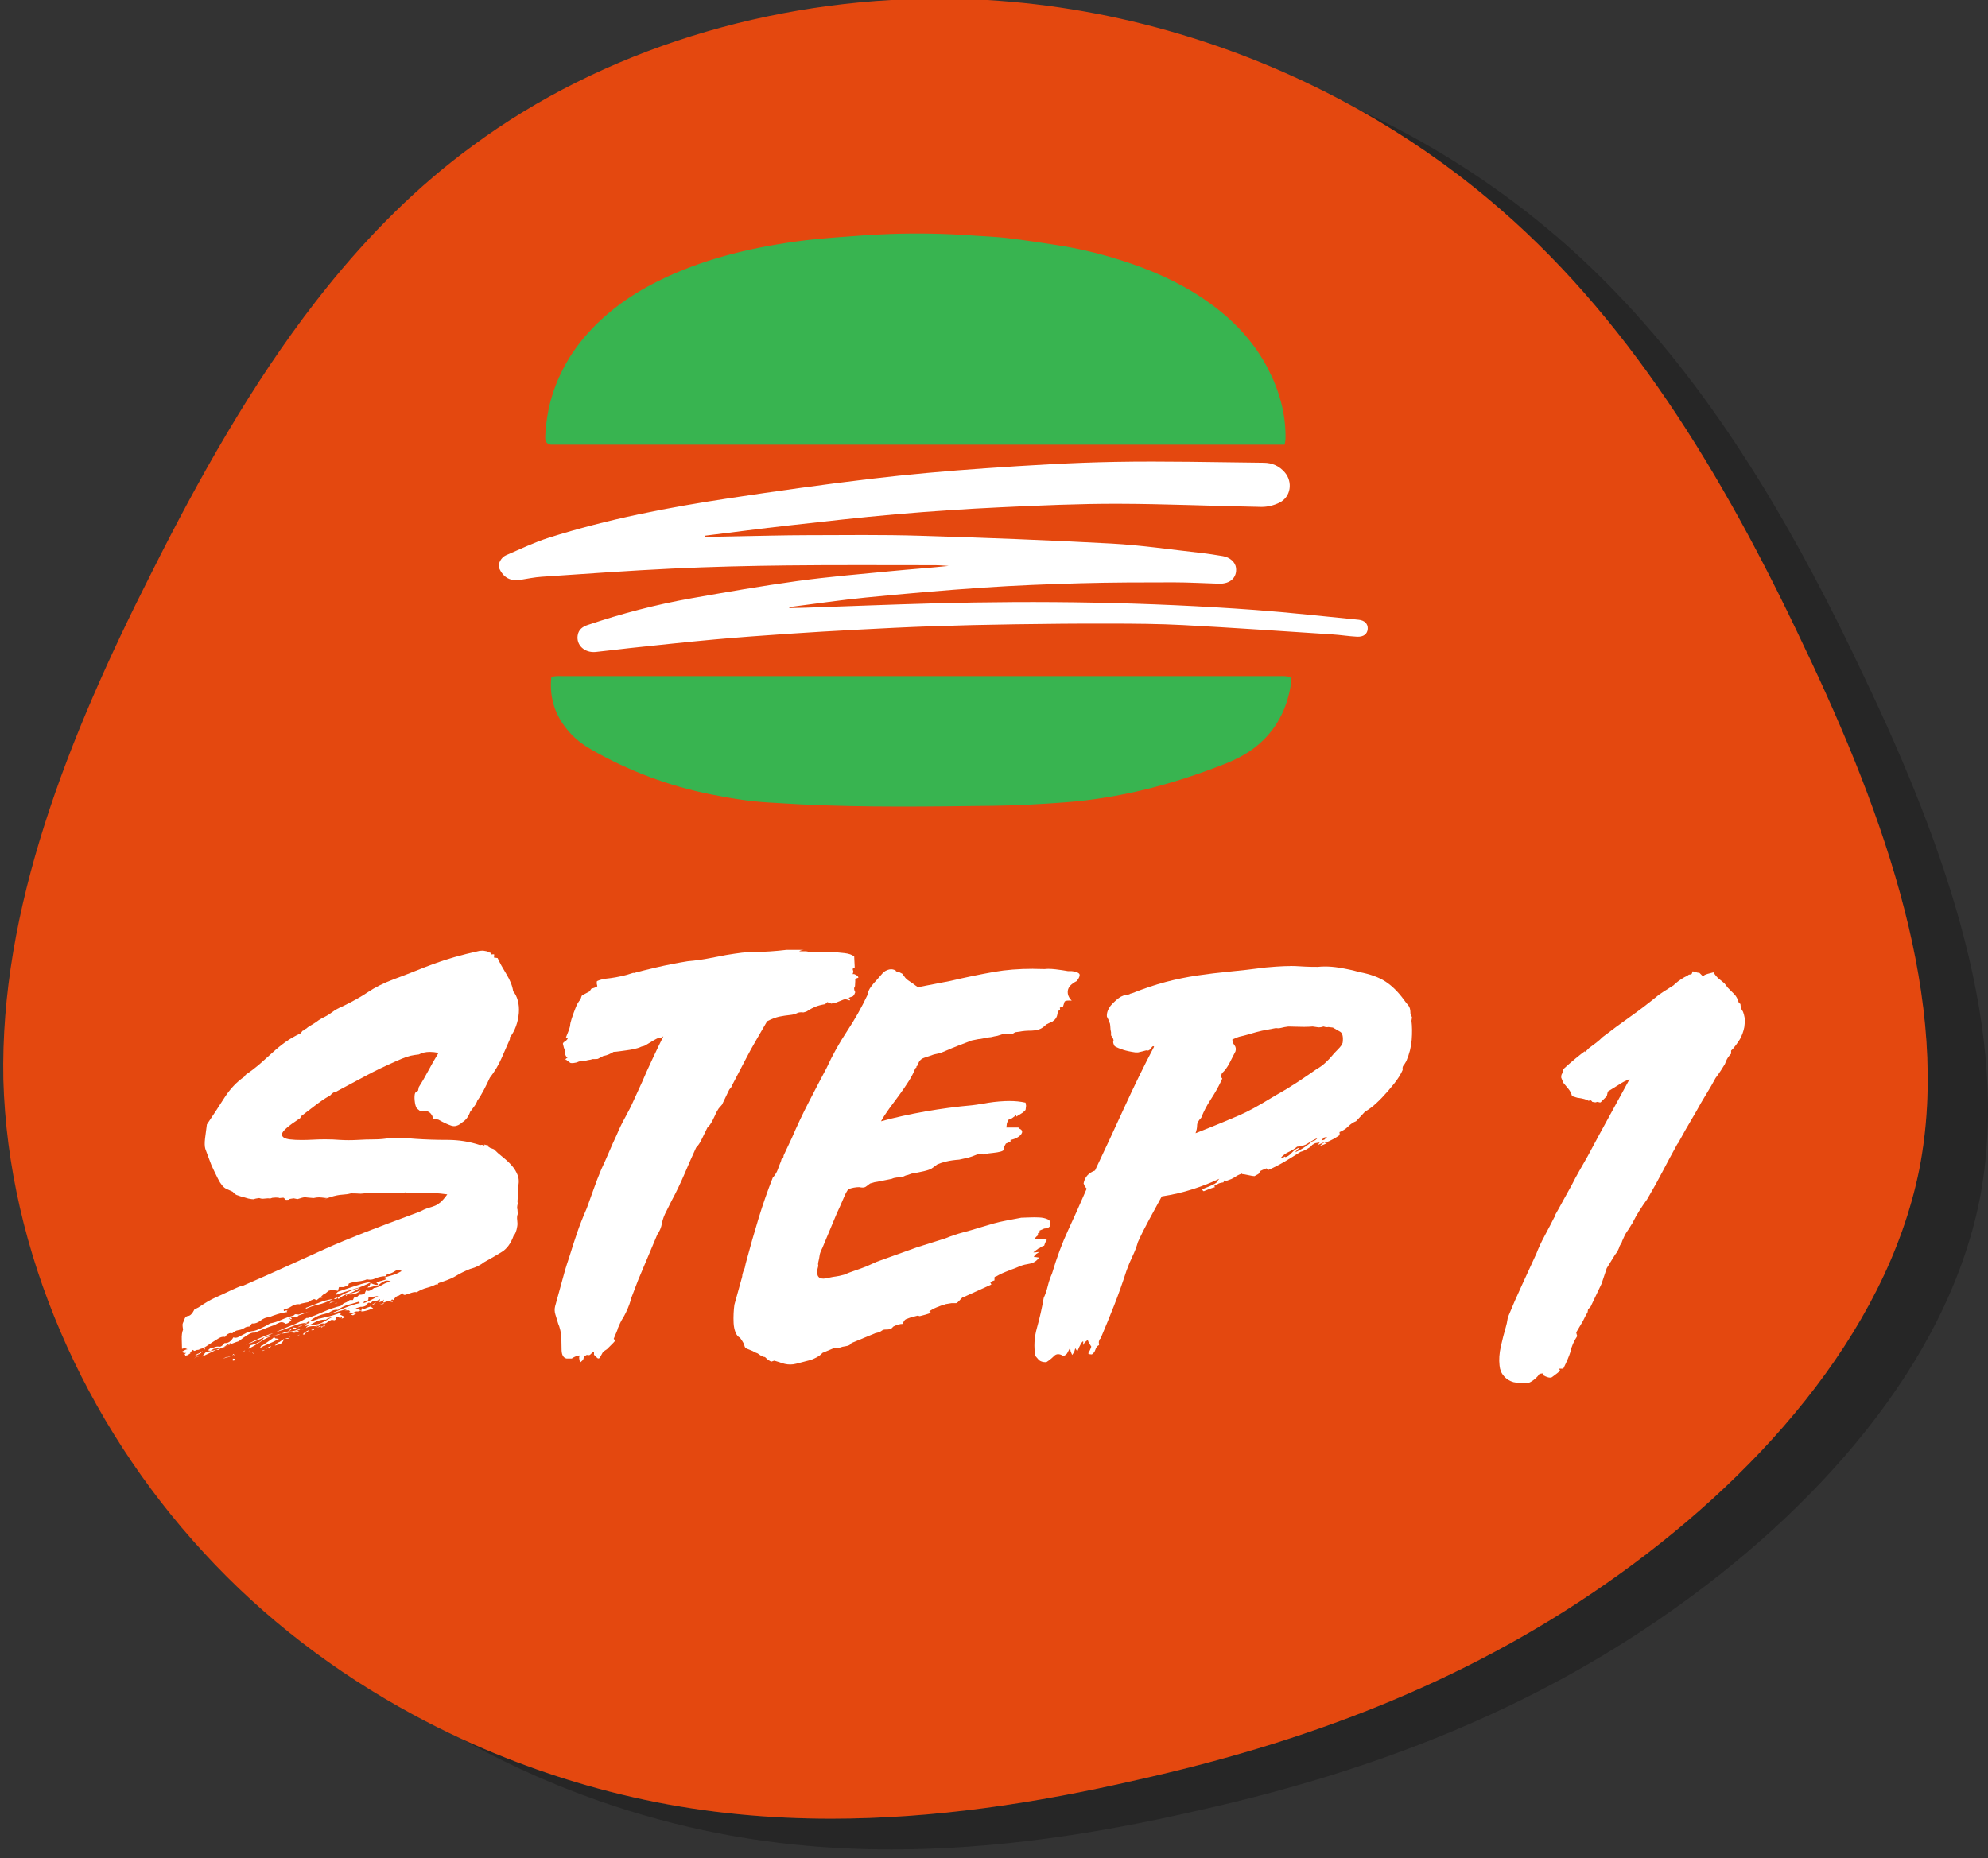
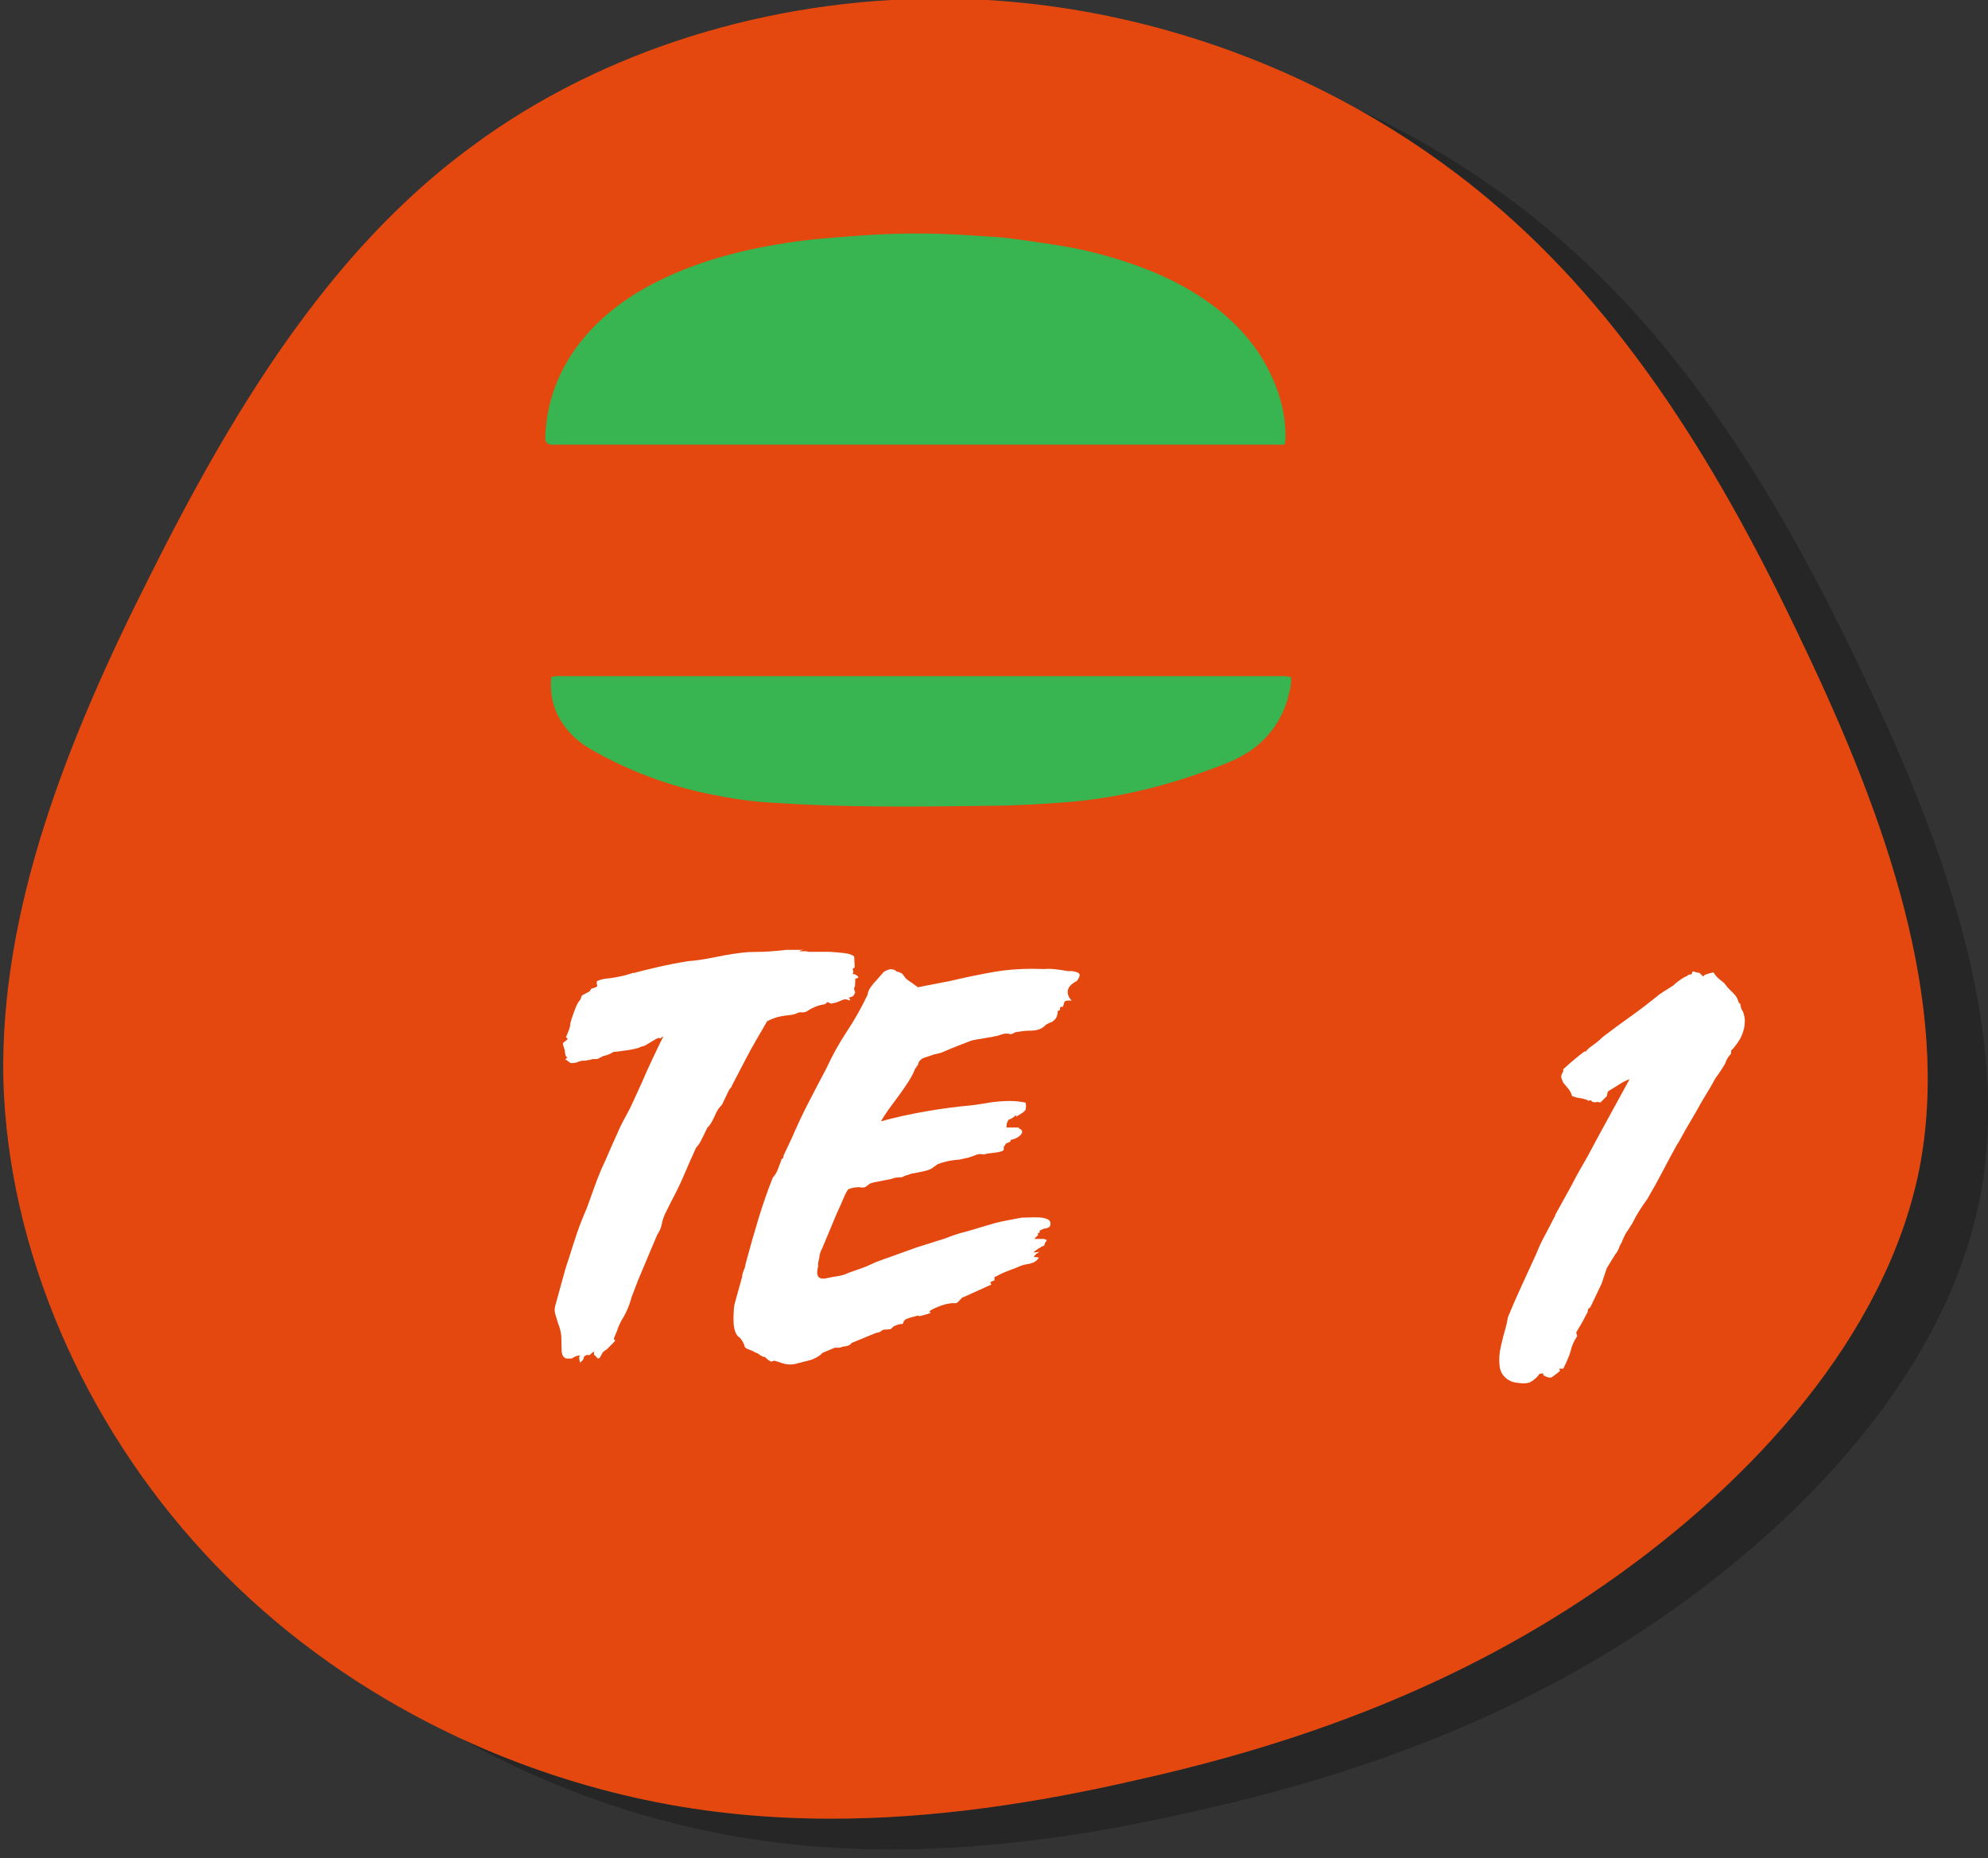
<svg xmlns="http://www.w3.org/2000/svg" id="a" viewBox="0 0 94.742 88.564">
  <rect x="0" y="0" width="94.742" height="88.564" fill="#333333" stroke="none" />
  <path d="M64.766,5.234c2.196,1.232,4.268,2.659,6.173,4.258,6.558,5.472,11.146,13.053,15.012,21.27,3.915,8.196,7.059,17.046,5.519,24.958-1.59,7.932-7.933,14.896-14.94,19.771-6.958,4.855-14.58,7.622-22.332,9.349-4.835,1.116-9.714,1.85-14.581,1.85-2.966,0-5.927-.272-8.874-.897-2.978-.631-5.935-1.607-8.765-2.916,3.67,2.064,7.634,3.535,11.637,4.383,2.947.624,5.909.897,8.875.897,4.868,0,9.745-.734,14.581-1.85,4.744-1.057,9.438-2.503,13.962-4.579,2.869-1.316,5.67-2.886,8.37-4.771,7.007-4.875,13.35-11.839,14.94-19.771,1.54-7.912-1.603-16.762-5.519-24.958-3.117-6.624-6.703-12.836-11.413-17.862-.199-.212-.398-.421-.601-.629-.952-.976-1.95-1.905-2.998-2.779-2.718-2.281-5.775-4.211-9.046-5.726" style="fill:#262626;" />
  <path d="M44.744-.066c-8.015,0-16.024,2.433-22.213,7.011-2.628,1.919-4.928,4.23-6.987,6.795-.167.208-.332.417-.496.629-3.043,3.924-5.557,8.401-7.843,12.962C3.229,35.183-.004,43.314.159,51.462c.232,8.178,3.86,16.374,9.547,22.54,2.88,3.145,6.29,5.731,9.979,7.727.754.408,1.518.79,2.293,1.149,2.83,1.308,5.787,2.284,8.765,2.916,2.947.624,5.908.897,8.874.897,4.868,0,9.746-.734,14.581-1.85,7.752-1.727,15.374-4.494,22.332-9.349,7.007-4.875,13.35-11.839,14.94-19.771,1.54-7.912-1.603-16.762-5.519-24.958-3.866-8.216-8.454-15.798-15.012-21.27-1.905-1.599-3.978-3.026-6.173-4.258C59.382,2.213,53.257.362,47.033,0c-.762-.044-1.525-.066-2.288-.066" style="fill:#e4480f;" />
  <path d="M25.987,20.94c.012.146.138.257.284.257h.003c11.641.001,23.281.001,34.948.001.017-.116.041-.205.042-.292.019-1.188-.298-2.291-.839-3.336-.625-1.204-1.517-2.179-2.598-2.991-1.2-.903-2.538-1.542-3.952-2.024-1.126-.383-2.276-.68-3.453-.863-.803-.124-1.607-.247-2.414-.344-.543-.065-1.093-.082-1.639-.121-1.298-.094-2.598-.119-3.899-.076-.845.029-1.688.09-2.531.157-.686.053-1.373.114-2.054.211-2.272.323-4.483.862-6.549,1.894-.971.485-1.874,1.075-2.674,1.814-1.189,1.099-2.04,2.406-2.449,3.985-.118.457-.183.922-.217,1.391-.008.11-.018.221-.009.336Z" style="fill:#38b450;" />
  <path d="M26.274,32.265c-.109,1.051.211,1.919.888,2.665.296.328.649.589,1.033.807,1.78,1.017,3.674,1.728,5.687,2.129.922.185,1.847.336,2.786.388.501.027,1,.062,1.5.087,3.056.152,6.113.104,9.167.068,1.128-.014,2.255-.078,3.379-.161,2.627-.192,5.146-.847,7.59-1.808.555-.217,1.089-.48,1.558-.857.962-.776,1.485-1.8,1.663-3.009.013-.092.001-.185.001-.3-.1-.016-.187-.038-.277-.044-.108-.007-.219-.003-.328-.003-11.35,0-22.699,0-34.049,0-.186,0-.373-.018-.6.036Z" style="fill:#38b450;" />
-   <path d="M33.612,25.594c.534-.011,1.068-.022,1.603-.032,1.071-.019,2.142-.049,3.214-.051,1.797-.004,3.596-.028,5.392.026,3.05.091,6.099.207,9.146.372,1.422.077,2.837.289,4.254.445.352.039.702.096,1.052.153.343.056.601.29.632.561.053.459-.274.769-.809.754-.717-.019-1.434-.064-2.151-.064-1.483,0-2.967.002-4.449.043-1.548.043-3.096.103-4.64.208-1.863.126-3.724.29-5.582.472-1.203.118-2.4.297-3.599.449-.023.003-.046.011-.068.055.253-.006.506-.008.759-.017,2.034-.069,4.067-.152,6.101-.207,5.122-.139,10.241-.061,15.352.314,1.644.121,3.284.307,4.925.466.29.028.452.196.437.434-.014.243-.195.392-.514.375-.395-.021-.787-.085-1.182-.11-2.362-.154-4.723-.318-7.086-.444-1.169-.063-2.341-.068-3.512-.071-1.508-.004-3.017.011-4.525.033-1.318.019-2.636.049-3.954.094-1.202.041-2.403.103-3.604.166-1.085.057-2.17.121-3.254.195-1.174.081-2.348.163-3.52.27-1.335.121-2.667.267-4,.407-.548.057-1.094.133-1.642.187-.53.052-.931-.33-.858-.79.045-.286.241-.417.483-.498,1.612-.542,3.254-.973,4.927-1.269,1.681-.297,3.365-.591,5.056-.824,1.49-.204,2.991-.329,4.489-.474.907-.088,1.816-.15,2.725-.246-.216-.012-.431-.034-.647-.034-2.35,0-4.699-.015-7.048.011-1.821.02-3.642.063-5.46.149-2.08.098-4.158.251-6.236.39-.343.023-.683.093-1.023.148-.445.072-.807-.086-1.013-.572-.071-.168.092-.498.325-.598.676-.29,1.343-.615,2.041-.837,2.817-.892,5.711-1.449,8.627-1.888,2.224-.335,4.453-.651,6.686-.916,1.83-.217,3.667-.38,5.506-.507,2.053-.142,4.11-.269,6.168-.306,2.365-.043,4.731.017,7.097.042.387.004.729.149.995.458.392.455.294,1.171-.25,1.442-.26.13-.578.21-.868.205-2.275-.039-4.55-.144-6.825-.149-1.861-.004-3.723.079-5.582.167-1.669.078-3.338.189-5.002.333-1.712.148-3.42.344-5.128.535-1.321.148-2.639.322-3.958.484,0,.021,0,.042,0,.064Z" style="fill:#fff;" />
-   <path d="M11.096,64.759v.099l.148-.025-.062-.062-.086-.012M10.829,64.666l-.202.093c.112-.028.18-.059.202-.093M9.54,64.636l-.185.037-.111.086.111-.074.185-.049M10.947,64.611l-.111.037c-.001.006-.004.012-.008.018l.119-.055M11.071,64.611l-.185.062-.16.062c.132-.033.247-.074.346-.123M11.208,64.607l.007.006-.169.072.169-.072.029.023-.025-.025-.011-.004M11.12,64.537l-.049.074.049-.037.087.033-.087-.07M12.009,64.438l.025.025v.025l.025.025.049.025-.074-.074-.025-.025M11.886,64.414v.025h.025v.049l.074-.049h-.049l-.049-.025M9.663,64.389c-.099.082-.185.132-.259.148l-.16.123.197-.099c.082-.017.156-.074.222-.173M11.688,64.364l-.025.012-.025.012-.049.025h.049l.049-.049M11.886,64.364l-.012.012-.037.062.025-.037.025-.037M10.305,64.34l-.445.099-.074.037-.074.087-.074.099.667-.321M12.627,64.34l-.087.025-.062.025h.062l.087-.049M10.453,64.29l-.086.025-.062.025h.123l.025-.049M9.737,64.266l-.025.025.025.025h.049l-.049-.049M10.478,64.266l-.025.025h.049l-.025-.025M9.96,64.241h-.074l.025.025.049-.025M10.058,64.216l-.049.025.049-.025M12.923,64.167c-.033,0-.123.041-.272.123l.197-.037.074-.086M10.824,64.142l-.321.148.136-.049.185-.099M13.54,63.821l-.222.148c-.066.016-.14.074-.222.173l.247-.074c.082-.033.148-.115.197-.247M13.071,63.722l-.074.074-.234.161-.235.16-.074.025-.074.124c.099-.066.23-.132.395-.198.164-.066.337-.148.519-.247l-.173-.025-.037-.037-.012-.037M13.812,63.698l-.049.086-.173.012c.039.015.074.022.103.022.068,0,.108-.04.12-.121M14.232,63.648l-.148.049h.173l-.025-.049M14.281,63.624l.173.025-.173-.025M14.281,63.624h-.025l-.025.025.025-.012.025-.012M13.392,63.574c-.148.033-.284.066-.407.099-.124.033-.251.057-.383.074-.099.132-.222.226-.37.284-.148.057-.239.086-.272.086l-.074.074-.049.099c.181-.082.379-.197.593-.346.214-.148.436-.247.667-.296l.148-.012.148-.062M13.935,63.574l-.124.099.124-.099M13.022,63.549c-.198.049-.42.132-.667.247-.247.115-.461.222-.642.321.197-.083.415-.173.654-.272.238-.099.457-.198.654-.296M13.861,63.549l-.049.049.049-.049M14.17,63.438l-.234.086h.123l.124-.049.148.025-.161-.062M14.726,63.401l-.173.086-.124.111.074.025v-.025l.074-.074.074-.025.074-.099M14.96,63.34l-.136.062c.025.004.046.006.065.006.056,0,.083-.019.083-.056l-.012-.012M13.935,63.327l-.099.025-.049.099.074-.062.074-.062M14.38,63.327c-.099.033-.206.066-.321.099-.115.033-.214.049-.296.049l.025-.025-.235.062-.161.062.099-.012.099-.012c.132-.017.259-.037.383-.062.123-.025.259-.078.407-.16M14.528,63.327l-.173.074c.099-.033.156-.057.173-.074M13.985,63.278l-.049.049.197.025-.025-.062-.124-.012M15.195,63.204l.025.025-.123.049.197-.049-.099-.025M14.454,63.154c-.132.033-.222.074-.272.123l.272-.123M13.611,63.102c-.015.002-.03.003-.046.003h.049s-.002-.002-.003-.003M14.651,63.055h-.049l-.148.099.198-.099M14.747,62.96l-.021.021h.025l-.004-.021M15.244,62.809l-.074.049v.015s.009-.003.014-.004l.06-.06M16.973,62.611h-.124l-.123.049.099.037.148-.086M13.738,62.858l.124-.049-.062.049h-.062M14.8,62.488c-.115.049-.218.083-.309.099-.091.017-.177.041-.259.074-.066-.011-.114-.016-.143-.016-.015,0-.025.001-.03.004l-.074.062c-.197.049-.387.115-.568.197-.181.083-.362.14-.543.173-.132.082-.288.165-.469.247-.181.083-.313.123-.395.123-.165.033-.264.066-.296.099-.132.065-.243.123-.333.173-.054.03-.107.044-.158.044-.034,0-.068-.007-.101-.02-.107.183-.234.274-.383.274-.012,0-.025,0-.037-.002-.088.117-.166.175-.234.175-.008,0-.017,0-.025-.003-.019-.004-.038-.006-.06-.006-.063,0-.138.019-.224.056h-.099l-.086.062-.062.062.124.025.148-.099.222-.025c.132,0,.251-.041.358-.124.107-.082.193-.123.259-.123l-.198.123c.082-.033.173-.07.272-.111.099-.041.206-.078.321-.111h-.025c.148-.116.288-.214.42-.296.11-.069.202-.103.278-.103.015,0,.03.001.043.004.132-.049.276-.107.432-.173.156-.065.333-.132.531-.197.049-.033.123-.07.222-.111.033-.014.066-.021.099-.021.065,0,.129.026.194.079.111-.014.202-.079.275-.195h-.049l-.025-.049.062.025.037-.025-.049-.049.123-.049c.033.011.064.017.093.017.059,0,.11-.022.154-.066h-.025c.099-.033.193-.066.284-.099.09-.033.193-.074.309-.124M13.54,62.438c0,.007.012.013.035.017l-.035-.017M15.454,62.204l-.087.012h.173l-.086-.012M15.683,62.146c-.007.007-.013.014-.019.021l.019-.021M16.084,62.093l-.123.049h.049l.074-.049M18.331,62.093l-.136.062-.111-.012.136.037.111-.087M17.936,62.068l-.123.074-.198.123.21-.099.111-.099M15.763,62.055l-.08.09c.054-.052.146-.078.278-.078l-.198-.012M15.861,61.92c-.231.033-.457.095-.679.185-.222.091-.424.169-.605.234v.049c.164-.082.358-.148.58-.198.222-.049.457-.14.704-.272M16.084,61.846l-.099.025-.074.049h-.049.173l.049-.074M16.553,61.697l-.049.025-.025.025.025.025.049-.074M17.195,61.5c-.099.049-.202.087-.309.111-.107.025-.194.054-.259.087.027.006.056.008.087.008.06,0,.126-.011.197-.033.107-.033.201-.09.284-.173M17.17,61.376c-.362.099-.724.255-1.087.469l.049.074c.132-.115.284-.198.457-.247.173-.049.366-.148.58-.296M17.664,61.129h-.124c-.181.033-.403.095-.667.185-.264.091-.519.177-.766.259l-.062.062-.037.037v.049c.28-.099.564-.189.852-.272.288-.082.556-.189.803-.321M15.614,57.104l-.074.025-.074.049.148-.074M16.923,62.512h.124-.124M17.17,62.018l.148-.049-.148.049M17.491,62.043l.062-.099.012-.124.247-.012.222-.037c-.284.173-.545.298-.783.373.022-.009.044-.018.067-.027l.025-.049v-.049l.148.025M18.479,61.796l.087-.025.087-.025-.087.025-.087.025M18.504,61.525l.049-.012-.049.012M18.726,61.401l.099-.049-.099.049M23.01,45.313l-.161.012c-.445.099-.84.197-1.185.296-.346.099-.675.206-.988.321-.313.115-.622.234-.926.358-.305.123-.638.251-1,.383-.478.181-.881.383-1.21.605-.329.222-.733.449-1.21.679-.198.083-.367.177-.506.284-.14.107-.301.202-.482.284-.115.066-.214.132-.296.198l-.198.123-.16.099-.049.037-.025.025-.111.062-.025.037-.049.012-.025.025-.074.099c-.28.132-.523.272-.728.42-.206.148-.404.309-.593.482-.189.173-.387.35-.593.531-.206.181-.441.362-.704.543l-.049.062-.025.037c-.362.247-.679.585-.951,1.012-.272.428-.547.848-.827,1.26-.033.231-.062.453-.087.667-.025.214-.021.379.012.494.065.181.119.325.16.432.041.107.087.226.136.358.082.181.185.395.309.642.124.247.251.404.383.469l.321.148c.082.099.164.157.247.173.132.049.226.078.284.086l.21.062c.109.022.188.033.236.033.024,0,.04-.003.048-.008.025-.016.103-.033.234-.049.055.022.113.033.175.033.031,0,.063-.003.096-.008.049-.008.095-.012.136-.012s.078.004.111.012l.111-.037.16-.012c.099,0,.156.008.173.025.077-.011.133-.016.17-.016.018,0,.031.001.04.004l.037.037.037.049c.012.008.036.012.071.012s.081-.004.139-.012l-.049-.025.235-.037.185.037c.176-.059.293-.088.352-.088.007,0,.013,0,.019.001.049.009.181.021.395.037.088-.022.174-.033.258-.033.042,0,.084.003.125.008.124.017.218.025.284.025h0l.074-.025.074-.025c.214-.066.399-.103.556-.111.156-.008.292-.029.408-.062.148,0,.28.004.395.012.023.002.047.003.07.003.092,0,.184-.013.275-.04.077.011.159.017.247.017.044,0,.089-.001.136-.004.14-.008.284-.012.432-.012.296,0,.502.004.617.012.023.002.048.003.074.003.102,0,.226-.013.371-.04l.123.049h.21c.074,0,.169-.008.284-.025.312,0,.559.004.741.012.181.008.387.029.617.062-.132.181-.243.309-.333.383-.091.074-.177.128-.259.161-.083.033-.181.066-.296.099-.115.033-.272.099-.469.198-1.07.395-1.943.725-2.618.988-.675.264-1.288.518-1.84.766-.552.247-1.124.506-1.716.778-.593.272-1.342.605-2.247,1-.003-.003-.009-.005-.018-.005-.034,0-.111.026-.229.079l-.222.099c-.346.165-.622.292-.827.383-.206.091-.465.243-.778.457l-.198.099c-.099.198-.197.301-.296.309-.099.008-.164.078-.197.21-.049.099-.074.169-.074.21,0,.041.008.12.025.235-.049.115-.07.272-.062.469.008.197.012.346.012.444l.136-.037.134.061s-.01-.003-.016-.003c-.044,0-.137.042-.278.127l.136.049h.087l-.049.037-.025.012.049.099v-.025l.062-.012.037-.012.148-.099h-.049l.136-.148.087.049.124-.049h.049l.074-.025.049-.025c.082-.016.173-.058.272-.123.099-.066.198-.132.296-.198.099-.066.198-.128.296-.185.077-.045.153-.067.23-.067.022,0,.044.002.066.006.081-.121.172-.182.275-.182.023,0,.046.003.071.009.082-.083.177-.132.284-.148.107-.016.201-.049.284-.099.065-.049.148-.074.247-.074l.049-.062.074-.086c.018.002.035.003.053.003.115,0,.233-.046.354-.139.14-.107.276-.16.407-.16.115-.049.251-.099.407-.148.156-.049.309-.082.457-.099l-.025-.049.049-.025c-.064,0-.11-.003-.139-.008l.064.032h-.099l-.025-.049h.025l-.025-.049c.015.003.031.004.047.004.089,0,.192-.038.311-.115.118-.077.234-.115.347-.115.02,0,.04.001.061.004l.099-.037.173-.037.136-.025.136-.087.148-.062.124.049.123-.099.173-.025-.099-.025c.082-.099.156-.156.222-.173l.148-.123c.033-.016.095-.025.185-.025s.177.009.259.025l.025-.087.025-.087h.21l.234-.074v-.025l.025-.074c.132-.049.28-.082.445-.099.164-.016.304-.049.42-.099.048.012.096.018.142.018.082,0,.162-.018.24-.055.124-.057.267-.095.432-.111h.074l.074-.099c.132-.016.251-.062.358-.136.057-.039.114-.059.173-.059.052,0,.106.015.16.046-.165.099-.325.169-.482.21-.157.041-.301.086-.432.136l.111.012.087.012c-.033.033-.103.062-.21.087-.107.025-.202.054-.284.086l.074.074v.049c-.115,0-.231-.033-.346-.099-.029.101-.055.151-.077.151-.003,0-.006-.001-.009-.003l-.062.074c.066,0,.152-.016.259-.049.071-.022.126-.033.164-.033.019,0,.034.003.045.008.132-.115.247-.193.346-.235.038-.016.077-.024.117-.024.065,0,.133.02.204.061-.132,0-.272.045-.42.136-.148.091-.288.144-.42.161,0,.017-.046.049-.136.099-.045.025-.085.037-.12.037s-.065-.012-.09-.037l-.049.074-.025.074-.136.062-.16.012v.025l-.087.087-.074.012-.062.012-.049.111h-.148l-.148.099-.148.062-.123.111c-.313.082-.597.181-.852.296-.255.115-.506.214-.753.296l-.012-.025-.037.025c-.247.148-.482.264-.704.346-.222.083-.474.189-.753.321.28-.082.539-.173.778-.272.238-.099.465-.156.679-.173h0l.124-.074v-.025l.012-.049.009.053.004-.004v.025h0v.074l-.124.049-.099.099c.115,0,.268-.053.457-.16.164-.093.326-.139.484-.139.024,0,.048.001.071.003.033-.049.132-.09.296-.123-.132.066-.259.136-.383.21-.124.074-.243.12-.358.136-.039.026-.1.04-.18.04-.021,0-.043,0-.067-.003-.009,0-.017,0-.026,0-.103,0-.185.045-.246.137.082-.049.173-.078.272-.087.033-.003.064-.004.095-.004.063,0,.122.006.177.016l-.025-.049.074.025.136-.111.136-.012-.049.148h-.099l.025.049.099-.049h-.025l.049-.074-.012.037-.012.037h.049l.025-.049-.012-.062-.012.037v-.049l.025-.025.049-.012.124-.087.148-.074.124.025.099-.049h-.049l.012-.037.012-.062h.111l.111.049.012-.062.062.012-.025.074.087-.037.086-.037-.148-.074-.099-.049.049-.062v-.037c-.247.099-.49.173-.728.222-.118.024-.233.053-.344.085l-.014.014v-.01c-.11.032-.217.068-.321.108h-.099c.148-.115.28-.197.395-.247.115-.049.247-.09.395-.123.049,0,.127-.033.235-.099.086-.053.174-.079.265-.079.022,0,.045.002.068.005.148-.115.317-.197.506-.247.189-.049.358-.099.506-.148l.025.074c-.231.049-.465.124-.704.222-.239.099-.482.198-.728.296.28-.082.547-.161.802-.235.054-.016.108-.032.163-.049-.081.035-.164.072-.249.111h.222v.025l.049.049-.074.025.136.025c.041,0,.111-.025.21-.074h.099l.087-.037.066.01-.005.028c.082,0,.177-.016.284-.049.107-.033.201-.066.284-.099l-.123-.086-.148.049-.148.062-.124-.025-.019.114-.154-.077-.123-.037.247-.074c.014.003.028.004.043.004.075,0,.168-.034.278-.103l-.049-.025.111-.074.087.025.074-.074.074-.025.173-.025.124-.074c0,.099-.033.148-.099.148.132,0,.23-.041.296-.124l-.037.099.012.049.21-.074.235.049-.062-.074-.037-.025.074-.025.049.025c.082-.132.161-.197.234-.197l.21-.124.049.074h.074c.099-.033.198-.065.296-.099.066-.022.125-.033.176-.033.025,0,.049.003.071.008.164-.099.325-.169.482-.21.156-.041.3-.095.432-.16h.099v-.049c.016-.016.082-.041.198-.074.296-.099.522-.197.679-.296.156-.099.374-.206.654-.321.132-.033.255-.078.37-.136.115-.057.214-.119.296-.185.329-.181.613-.346.852-.494.238-.148.424-.403.555-.766.082-.082.14-.23.173-.445.016-.082.016-.181,0-.296-.016-.115-.008-.214.025-.296l-.012-.21c-.025-.057-.021-.152.012-.284l-.012-.111.012-.161c.033-.132.037-.226.012-.284l-.012-.185c.065-.23.065-.432,0-.605-.066-.173-.161-.329-.284-.469-.124-.14-.264-.272-.42-.395-.157-.124-.301-.251-.432-.383l-.173-.062c-.049-.041-.132-.087-.247-.136l.148.049h.074l-.123-.049-.148-.025.025.049-.123-.037-.099.012c-.494-.164-1.008-.247-1.543-.247s-1.041-.016-1.519-.049c-.181-.016-.37-.029-.568-.037-.197-.008-.403-.012-.617-.012-.264.049-.527.074-.79.074s-.527.008-.79.025c-.14.008-.28.012-.42.012s-.28-.004-.42-.012c-.226-.019-.463-.028-.711-.028-.185,0-.376.005-.573.016-.198.011-.379.016-.542.016-.216,0-.402-.009-.557-.028-.272-.033-.399-.119-.383-.259.016-.136.291-.379.824-.727h.003s.001-.002.001-.002c.012-.008.024-.016.036-.023l.025-.049h0s0,0,0,0l.025-.049c.198-.148.354-.268.469-.358.115-.09.218-.169.309-.235.09-.066.177-.127.259-.185.082-.057.198-.127.346-.21.099-.115.189-.173.272-.173.527-.28,1.004-.535,1.432-.766.428-.23.905-.461,1.432-.691.181-.082.341-.148.481-.198.14-.049.276-.082.408-.099l.198-.025c.152-.081.329-.122.531-.122.126,0,.262.016.408.047-.181.296-.346.584-.494.864-.148.28-.296.535-.444.766l-.037.173-.136.099c-.033.083-.041.206-.025.37.016.165.049.288.099.37l.136.111.185.012.185.012.136.087.086.111.062.16.086.012.161.037c.23.132.432.226.605.284.045.015.09.023.135.023.13,0,.261-.061.396-.183.164-.099.288-.263.37-.494.082-.115.152-.21.21-.284.057-.074.103-.161.136-.259.099-.132.201-.3.309-.506.107-.206.201-.399.284-.58.23-.296.416-.605.556-.926.14-.321.276-.63.407-.926l-.025-.049c.132-.164.234-.349.309-.555.074-.206.119-.416.136-.63.016-.214,0-.411-.049-.593-.049-.181-.124-.329-.222-.444-.033-.247-.14-.519-.321-.815-.181-.296-.321-.551-.42-.766l-.074-.012-.099-.012.012-.148-.049-.012-.074.012-.037-.074-.086-.025-.087-.049-.21-.037" style="fill:#fff;" />
  <path d="M38.307,45.276h-.815c-.28.033-.543.058-.79.074-.247.017-.486.025-.716.025-.214,0-.424.012-.63.037-.206.025-.457.062-.753.111-.181.033-.436.082-.766.148-.329.066-.683.115-1.062.148-.51.082-1.012.181-1.506.296-.494.115-.856.206-1.087.272l.025-.025c-.247.083-.432.136-.556.161-.123.025-.226.045-.309.062l-.235.037c-.074.008-.177.021-.309.037-.214.049-.333.091-.358.123v.111l.025.111c-.008.033-.103.074-.284.124l-.025.037-.025.037-.025.049-.37.197-.025.049-.049.148c-.082.083-.157.206-.222.37-.066.165-.132.346-.197.543-.049.148-.074.264-.074.346l-.049.173-.148.37.087.062-.074.087-.124.087-.037.062.049.197.037.099.012.099.025.148.049.099.062.012-.049.037-.062.049.025.049v-.025l.198.148c.011.011.038.017.081.017.022,0,.048-.001.079-.004.09-.008.169-.028.235-.062.099-.033.173-.049.222-.049h.123l.099-.025.148-.025.074-.025c.164,0,.251-.004.259-.012.008-.008.095-.053.259-.136.099-.016.193-.045.284-.087.09-.041.161-.078.21-.111.065,0,.156-.008.272-.025.115-.016.235-.033.358-.049.124-.016.238-.037.346-.062.107-.025.185-.045.234-.062l.111-.049.087-.025c.033,0,.095-.028.185-.086.09-.057.185-.115.284-.173.099-.057.185-.103.259-.136l.087.025.086-.062.062-.037c-.148.296-.321.654-.518,1.074-.198.42-.362.786-.494,1.099l-.395.864c-.115.264-.251.535-.407.815-.157.28-.292.56-.407.84-.132.28-.256.556-.37.827-.115.272-.239.548-.37.827-.132.313-.251.622-.358.926-.107.305-.218.614-.333.926-.181.412-.333.799-.457,1.161-.124.362-.251.757-.383,1.185-.033.099-.066.198-.099.296-.033.099-.066.206-.099.321l-.469,1.704c-.033.132-.029.264.012.395.041.132.087.28.136.445.033.066.066.169.099.309.033.14.049.251.049.333,0,.181.004.387.012.617.008.23.087.362.235.395h.247c.148-.099.28-.148.395-.148l-.037.074c-.008.033.004.124.037.272l.148-.136.049-.161.124-.074.111.012.037-.012c.099-.099.164-.148.198-.148v.148l.074.049c.051.081.097.121.138.121.026,0,.05-.016.072-.047l.136-.247.087-.074.111-.074.173-.173.074-.074.049-.049.099-.111-.074-.087c.049-.115.103-.243.16-.383.034-.082.049-.123.046-.123-.002,0-.013.02-.034.061.049-.115.095-.218.136-.309.041-.09.095-.185.161-.284.148-.263.263-.535.346-.815l.025-.099.321-.84.914-2.173c.115-.164.189-.341.222-.531.033-.189.107-.391.222-.605l.247-.494c.214-.395.415-.815.605-1.259.189-.445.374-.864.556-1.26.099-.099.185-.226.259-.383.074-.156.169-.35.284-.58.082-.066.164-.181.247-.346.082-.164.14-.288.173-.37l.111-.185.161-.185.296-.617.049-.099.099-.123c0-.016.066-.148.198-.395.132-.247.284-.539.457-.877.173-.337.358-.675.556-1.012.198-.337.362-.621.494-.852.23-.115.428-.189.593-.222.164-.033.329-.057.494-.074.148-.016.259-.045.333-.086.053-.029.121-.044.203-.044.033,0,.068.002.106.007l.136-.037.161-.099c.065-.041.156-.086.272-.136.115-.049.272-.09.469-.123l.099-.099.197.074.087-.025.136-.025.37-.148c.02-.004.041-.006.063-.006.065,0,.134.018.208.055l.037-.062-.086-.062.123-.049c.082,0,.148-.074.198-.222-.066-.115-.07-.21-.012-.284l.012-.235v-.123l.148-.049c0-.065-.066-.123-.198-.173h-.074l.037-.111-.037-.136.099-.074-.025-.519c-.099-.082-.255-.136-.469-.16-.214-.025-.453-.045-.716-.062h-1.049.012l.012-.012-.087-.012h-.284l-.037-.012.099-.037.123-.025" style="fill:#fff;" />
  <path d="M49.231,46.179c-.681,0-1.297.049-1.849.146-.7.124-1.395.268-2.087.432l-1.531.296.012.025-.124-.086-.185-.136-.148-.099c-.099-.065-.169-.132-.21-.197l-.111-.148-.148-.074-.198-.049h.074c-.081-.058-.166-.088-.256-.088-.113,0-.233.046-.361.137l-.346.395c-.083.082-.169.185-.259.309-.091.124-.144.251-.161.383-.28.593-.605,1.169-.975,1.728-.37.56-.696,1.144-.975,1.753-.28.527-.564,1.07-.852,1.63-.288.56-.556,1.128-.803,1.704l-.395.84c0,.099-.033.157-.099.173l-.012.049-.012.049c-.049.115-.099.243-.148.383-.049.14-.132.276-.247.407-.247.626-.473,1.276-.679,1.951-.206.675-.407,1.383-.605,2.124l-.049.222c-.016.033-.041.095-.074.185-.033.091-.049.169-.049.235l-.37,1.333c-.016.115-.029.251-.037.407-.008.157-.008.313,0,.469.008.157.037.301.086.432.049.132.124.222.222.272.132.181.202.309.21.383.009.074.07.127.185.161l.21.086c.057.041.136.078.234.111.148.115.263.173.346.173l.148.136.148.086.148-.049.247.074c.178.073.35.11.515.11.094,0,.186-.012.276-.036.247-.066.469-.124.667-.173-.003.003-.003.004,0,.004.013,0,.088-.03.222-.091.164-.074.288-.161.37-.259l.593-.247h.222c.082-.033.185-.058.309-.074.124-.017.21-.066.259-.148l1.136-.469.197-.049c.099-.066.156-.103.173-.111l.074-.012c.115,0,.214-.008.296-.025l.124-.123c.164-.082.313-.124.445-.124.033-.115.082-.189.148-.222l.197-.074.37-.099.074.025h.025c.066-.016.161-.041.284-.074.124-.033.201-.065.235-.099l-.074-.049c.082-.065.201-.132.358-.197.156-.066.3-.115.432-.148h-.025l.296-.049h.222c.033,0,.107-.065.222-.197l.074-.074.074-.025,1.309-.593-.049-.099h-.025l.148-.074.037-.012.037-.012v-.148l.025-.025.074-.025c.082-.049.169-.095.259-.136.09-.041.243-.103.457-.185.099-.033.214-.078.346-.136.132-.057.255-.095.37-.111.115-.016.222-.045.321-.086.099-.041.189-.119.272-.235l-.161-.025h-.062l-.025-.025.111-.123.16-.099c-.115.016-.185.025-.21.025h-.087l.111-.087.185-.136v.025l.087-.074.136-.049.049-.148.049-.062.025-.062-.136-.049h-.457l.099-.111.074-.062v-.099l.087-.037-.012-.087.111-.049.111-.049c.198-.016.296-.082.296-.197.016-.115-.029-.198-.136-.247-.107-.049-.239-.078-.395-.086-.078-.004-.158-.006-.238-.006s-.161.002-.244.006c-.165.008-.288.012-.37.012-.264.049-.502.095-.716.136-.214.041-.412.086-.593.136l-.667.197c-.264.083-.535.161-.815.235-.28.074-.56.169-.84.284l-1.333.42-1.926.691-.494.222c-.214.083-.407.153-.58.21-.173.058-.333.12-.481.185-.181.049-.313.078-.395.086-.083.009-.197.029-.346.062-.098.027-.183.041-.254.041-.277,0-.357-.203-.239-.609l-.012-.086.012-.087c.033-.132.053-.238.062-.321.008-.082.053-.206.136-.37l.691-1.654.148-.321c.066-.148.132-.3.198-.457.065-.156.132-.276.197-.358.082-.033.169-.057.259-.074.09-.016.177-.025.259-.025.059.013.112.02.158.02.069,0,.124-.015.163-.045l.198-.148.21-.062.21-.037.617-.124c.066-.033.144-.053.235-.062.09-.008.169-.012.234-.012.132-.065.23-.103.296-.111l.173-.062c.198-.033.387-.07.568-.111.181-.041.312-.086.395-.136l.272-.198c.115-.049.259-.095.432-.136.173-.041.374-.07.605-.086l.444-.099c.115-.033.23-.074.346-.123.069-.03.141-.044.216-.044.05,0,.101.007.154.02l.222-.049.222-.025c.313-.033.485-.082.519-.148v-.148l.062-.074.037-.074.222-.099v-.074l.099-.025.074-.025.074-.025c.164-.082.263-.169.296-.259.033-.09-.008-.161-.123-.21l-.049-.025.062-.025h-.63l.025-.21.074-.16.124-.049.049-.025.198-.148v.074l.321-.198.124-.123.012-.099.012-.099-.025-.148c-.238-.053-.497-.079-.777-.079-.069,0-.139.002-.211.005-.362.017-.708.058-1.037.124l-.518.074c-.741.066-1.486.165-2.235.296-.749.132-1.453.288-2.111.469.099-.181.226-.378.383-.593.156-.214.317-.432.482-.654.164-.222.317-.445.457-.667.14-.222.243-.424.309-.605l.049-.049.025-.025-.025-.025.074-.049c.033-.181.132-.3.296-.358.164-.057.321-.111.469-.16l.222-.049c.082-.016.206-.062.37-.136.164-.074.354-.152.568-.235l.642-.247c.164-.033.268-.053.309-.062l.111-.012.395-.074.111-.012.16-.037.136-.025.16-.049.148-.049.198-.012.123.037.124-.037.099-.062.198-.025c.082-.016.169-.029.259-.037.09-.008.177-.012.259-.012.132,0,.259-.016.383-.049.124-.033.251-.115.383-.247l.198-.099h.025l.025-.012.025-.012.124-.099c.099-.099.148-.238.148-.42.099-.016.132-.066.099-.148l.049-.049h.099c.033-.099.057-.177.074-.234.012-.045.085-.067.218-.067.038,0,.08.002.127.005-.148-.148-.21-.309-.185-.481.025-.173.169-.325.432-.457.132-.181.164-.3.099-.358-.066-.057-.181-.095-.346-.111h-.173c-.181-.033-.379-.062-.593-.087-.128-.015-.241-.022-.34-.022-.066,0-.126.003-.179.01-.191-.007-.377-.01-.558-.01" style="fill:#fff;" />
-   <path d="M62.581,54.684l-.124.062-.123.062.247-.123M62.803,54.586l-.222.099c.049-.016.124-.049.222-.099M63.84,54.117c-.007.005-.014.01-.021.015l-.004.01.025-.025M61.025,55.203c.115-.132.247-.23.395-.296.148-.066.28-.148.395-.247.214-.016.387-.07.519-.161.132-.09.288-.177.469-.259l-.124.111-.148.062c-.099.083-.214.169-.346.259-.132.091-.288.177-.469.259l.111-.124.111-.099c-.115.017-.239.095-.37.235-.132.14-.239.21-.321.21l-.025-.025-.049.037-.148.037M62.976,54.363l.111-.136.161-.037-.136.136-.136.037M62.862,48.97c.063,0,.134-.013.212-.04.066.022.122.033.17.033.024,0,.045-.003.065-.008l.21.025c.115.066.23.132.346.198.115.066.156.239.123.518-.016.083-.095.194-.234.333-.14.14-.235.243-.284.309-.083.099-.185.206-.309.321-.123.115-.259.214-.408.296-.28.197-.589.407-.926.63-.338.222-.671.424-1,.605-.461.28-.819.49-1.074.63-.255.14-.498.259-.728.358-.231.099-.494.21-.79.333-.296.124-.716.293-1.259.506.049-.132.074-.255.074-.37,0-.115.066-.238.198-.37.115-.296.267-.589.457-.877.189-.288.35-.572.482-.852l.062-.136-.037-.049-.037-.049.062-.161c.132-.115.251-.276.358-.482.107-.206.201-.391.284-.555.033-.115.016-.214-.049-.296-.066-.082-.099-.173-.099-.272.181-.082.313-.132.395-.148.082-.016.181-.041.296-.074.329-.099.572-.164.728-.197.156-.033.374-.074.654-.124.033.007.067.01.101.01.051,0,.104-.007.158-.022.09-.025.201-.045.333-.062.115,0,.292.004.531.012.08.003.156.004.23.004.146,0,.279-.006.4-.017.099.017.185.029.259.037.015.002.031.003.047.003M61.494,46.048c-.095,0-.197.002-.308.006-.222.008-.515.029-.877.062-.626.082-1.198.148-1.716.197-.519.049-1.029.111-1.531.185-.502.074-1.004.177-1.506.309-.502.132-1.041.313-1.618.543l-.062.012-.062.037c-.198.017-.362.074-.494.173-.132.099-.264.222-.395.37-.132.181-.189.354-.173.518l.086.173.062.173.012.099.012.173.025.124v.148c.099.132.136.222.111.272-.025.049-.004.132.062.247.115.066.251.124.407.173.156.049.35.091.58.123h.124l.21-.049.185-.049c.021.008.041.012.06.012.059,0,.113-.037.162-.111.044-.066.08-.099.11-.099.015,0,.028.008.039.025-.478.905-.951,1.873-1.42,2.901-.469,1.029-.935,2.029-1.395,3-.313.115-.494.321-.543.617l.062.148.086.099c-.313.725-.609,1.387-.889,1.988-.28.601-.535,1.288-.766,2.062-.082.181-.148.375-.198.58-.049.206-.115.399-.197.58-.082.478-.189.951-.321,1.42-.132.469-.156.918-.074,1.346l.16.185c.074.074.194.111.358.111.132-.083.256-.181.37-.296.057-.058.123-.087.197-.087s.156.029.247.087c.099-.033.164-.087.198-.161l.123-.234.025.173.074.173.099-.148.049-.173.049.074.049.074.086-.198.111-.21.074-.074c.016.008.016.07,0,.185l.087-.136.136-.111.049.124.123.197-.062.161-.087.16.062.037.111.012c.082-.049.14-.128.173-.235.033-.107.09-.177.173-.21-.017-.099-.017-.165,0-.197l.025-.074.049-.049c.23-.543.445-1.066.642-1.568.198-.502.395-1.057.593-1.667.082-.23.177-.457.284-.679.107-.222.193-.448.259-.679.148-.329.325-.683.531-1.062.206-.379.408-.749.605-1.111.527-.082,1.02-.197,1.482-.346.461-.148.88-.313,1.259-.494l-.062.074-.062.099-.087.062c-.074.041-.161.082-.259.124-.099.041-.189.078-.272.111l-.074.049.037.049.037.025.247-.099c.082-.033.181-.066.296-.099l-.025-.025-.025-.025.185-.099c.041-.033.127-.058.259-.074l.025-.049.025-.049.037.012.062.012c.099-.033.177-.062.234-.087l.136-.074.136-.087c.057-.033.136-.065.234-.099v.025l.111.012.185.037.185.037.111.012c.132-.066.206-.111.222-.136l.025-.062.037-.049c.025-.016.119-.058.284-.124l.087.049.012.025c.263-.115.527-.251.79-.407.263-.156.51-.309.741-.457.082-.016.193-.066.333-.148.14-.082.21-.14.21-.173l.148-.087.222-.037-.099.124.395-.173-.16.099-.136.123.198-.074.173-.074-.062.012-.087-.012c.148-.049.288-.111.42-.185.118-.067.21-.123.276-.17l.033-.077-.012-.086c.164-.066.304-.156.42-.272.115-.115.238-.197.37-.247l.234-.247.161-.173.049-.074c0,.007.004.011.011.011.027,0,.106-.049.236-.146.164-.123.346-.288.543-.494.197-.206.391-.428.58-.667.189-.238.325-.457.408-.654-.017-.115.004-.193.062-.234l.111-.185c.148-.346.234-.687.259-1.025.025-.337.02-.638-.012-.901l.025-.161-.074-.185c0-.181-.033-.309-.099-.383-.066-.074-.14-.169-.222-.284-.264-.362-.552-.646-.864-.852-.313-.206-.733-.358-1.259-.457-.28-.082-.601-.152-.963-.21-.23-.037-.451-.055-.661-.055-.12,0-.238.006-.351.018-.247,0-.445-.004-.593-.012-.148-.008-.301-.016-.457-.025-.078-.004-.165-.006-.259-.006" style="fill:#fff;" />
  <path d="M80.621,46.425s.02-.042.049-.127c.115.033.189.053.222.062l.099.013.148.148.013.025.012-.025v.025l.074-.074.136-.05c.057-.016.152-.041.284-.074.082.132.169.234.259.309.09.074.177.145.26.21l.172.222c.099.099.198.197.297.297.099.099.173.239.222.419l.075.05c0,.066.016.148.049.247l.074.123c.032.083.057.173.074.272.017.099.017.214,0,.346,0,.066-.016.157-.049.272-.033.115-.066.206-.099.272-.033.082-.086.177-.16.284-.074.107-.152.21-.234.309l-.099.099v.148c-.115.115-.197.239-.247.37l-.049.123c-.05.083-.112.181-.185.297-.074.115-.161.239-.26.37-.132.247-.284.51-.457.79-.172.28-.325.543-.457.79l-.519.889-.37.667v-.025c-.264.478-.502.922-.716,1.333-.214.412-.461.857-.741,1.334-.132.181-.255.362-.37.544-.115.181-.231.387-.345.617l-.05.074c-.066.115-.132.218-.197.309-.066.091-.14.235-.222.432l-.013.037-.012.038-.098.172c-.05.165-.124.305-.223.42l-.395.642-.247.741-.518,1.086-.038.05-.086.074-.024.148-.111.197-.111.223-.321.543.025.099.025.074c-.165.247-.272.494-.321.741-.066.214-.181.486-.346.815h-.198l.05.099-.148.123-.247.185c-.024.012-.052.018-.085.018-.079,0-.182-.035-.31-.104l-.012-.025-.012-.074-.099.012-.074.013c-.05.082-.124.164-.222.247-.099.082-.19.139-.272.172-.088.022-.178.033-.269.033-.046,0-.092-.003-.138-.008-.14-.017-.251-.033-.333-.049-.181-.05-.333-.145-.457-.285-.123-.14-.193-.309-.21-.506-.033-.28-.012-.585.062-.914.074-.329.152-.634.235-.914.033-.099.065-.254.099-.469.214-.527.437-1.037.667-1.531.23-.494.461-.996.691-1.506.099-.263.235-.556.408-.876.173-.321.324-.614.456-.877v.025l.025-.074.025-.075c.132-.23.259-.461.383-.691.123-.23.251-.461.383-.692.115-.23.238-.461.37-.691.132-.23.263-.461.395-.692l.543-1.012,1.457-2.667c-.083.033-.173.075-.272.123-.099.05-.181.099-.247.148l-.519.321-.05.222-.296.297h-.05l-.049-.013-.05-.012-.05.012-.049.013-.148-.025-.025-.037-.049-.038-.062.013-.037.012c-.099-.065-.28-.115-.543-.148l-.247-.074c-.033-.132-.091-.247-.173-.346-.083-.099-.165-.198-.247-.297l-.098-.247.012-.123.086-.173v-.099c.197-.181.391-.349.581-.506.189-.157.341-.276.457-.358v.05l.197-.198c.115-.082.227-.164.333-.247.107-.082.21-.172.309-.272.428-.329.868-.654,1.321-.975.452-.321.909-.671,1.371-1.05l.222-.148.469-.297.074-.074c.099-.083.197-.157.296-.223.099-.065.189-.114.272-.148l.086-.062.111-.012.025-.025s0,.004,0,.004" style="fill:#fff;" />
</svg>